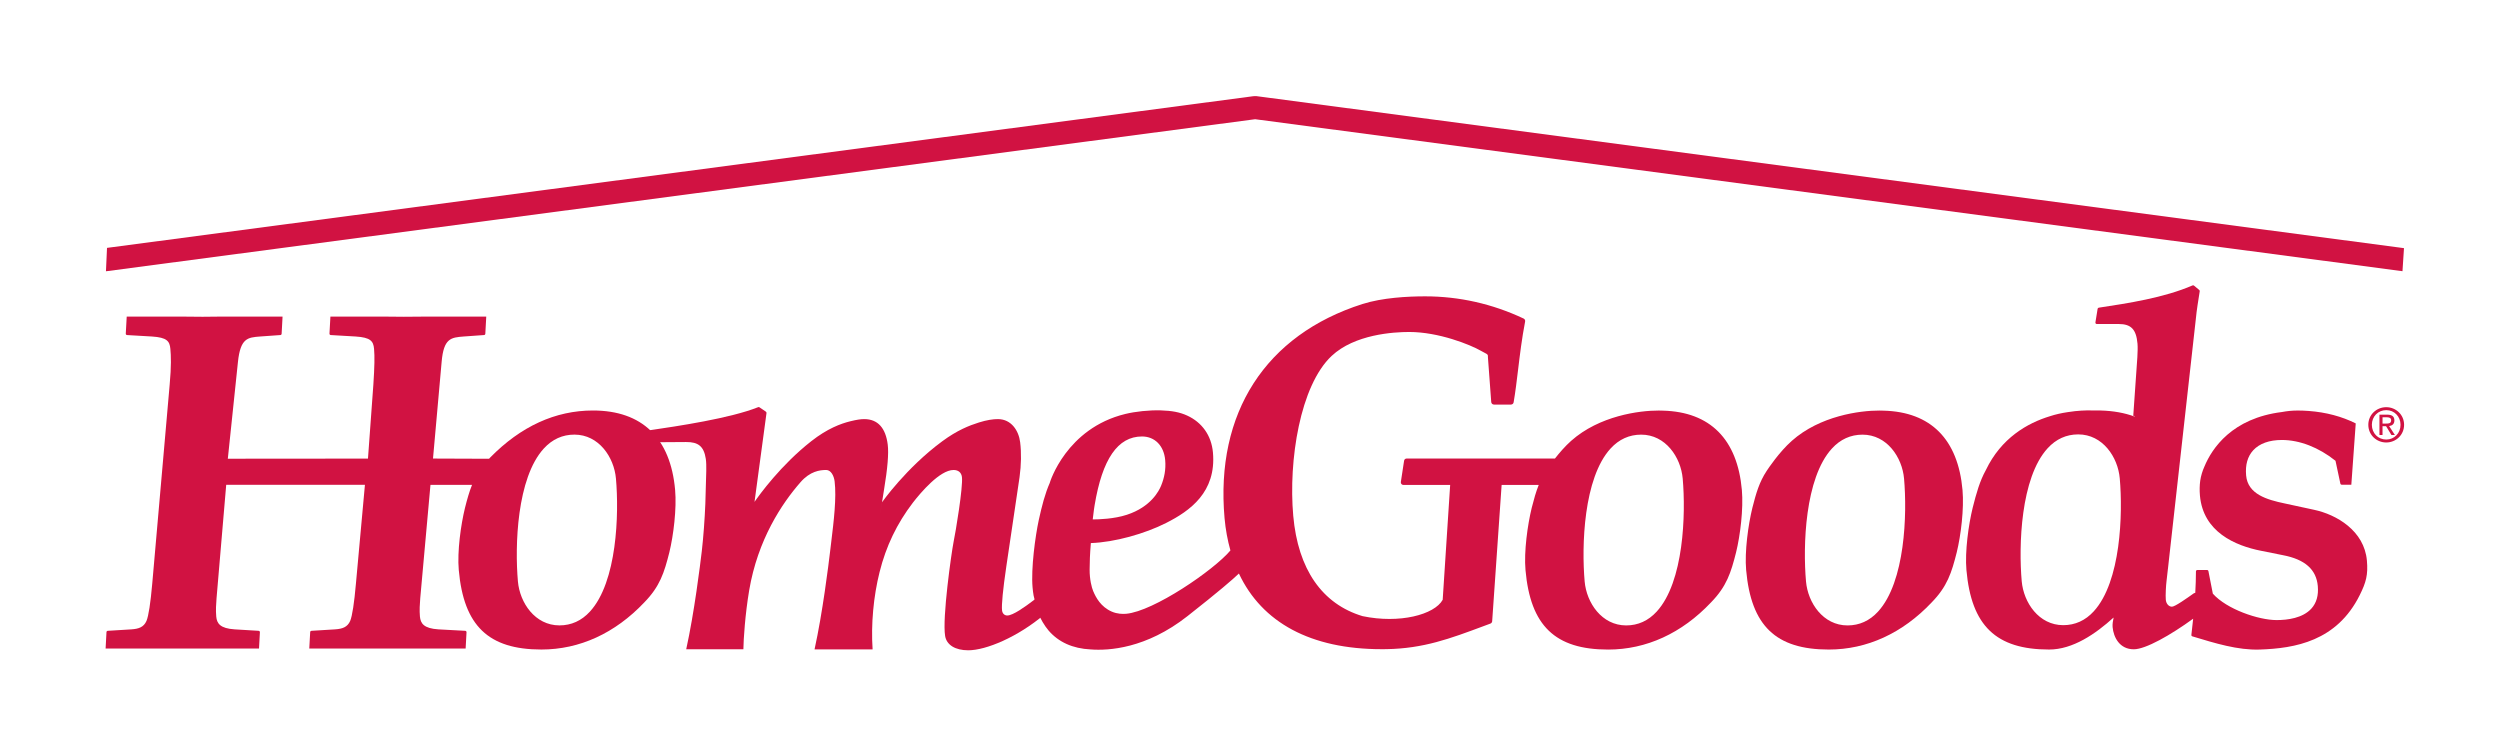
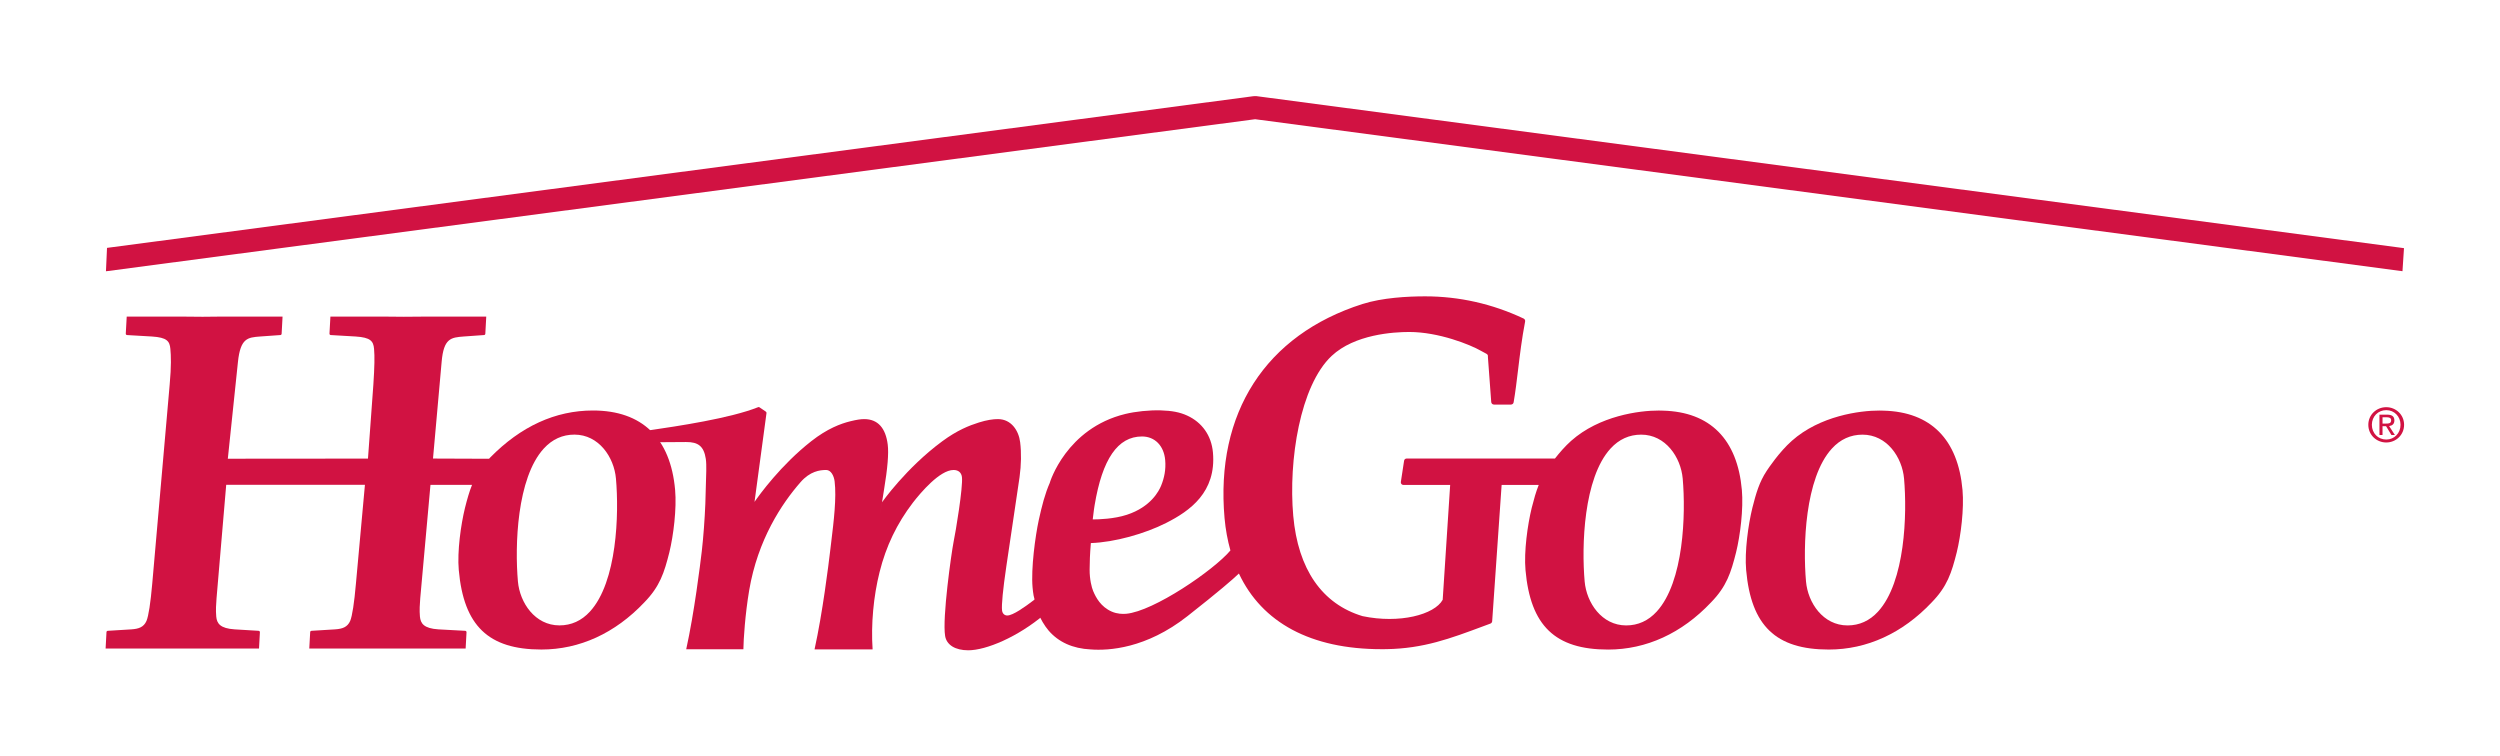
<svg xmlns="http://www.w3.org/2000/svg" version="1.1" x="0px" y="0px" width="493px" height="149px" viewBox="0 0 493 149" enable-background="new 0 0 493 149" xml:space="preserve">
  <g id="Layer_2">
    <g>
      <polygon fill="#D11242" points="474.067,48.935 247.802,18.963 247.209,18.964 21.103,48.882 20.895,53.494 247.509,23.51     473.768,53.48   " />
      <path fill="#D11242" d="M387.009,96.637c-0.887-10.02-6.268-15.412-15.553-15.656c-0.067-0.001-0.774-0.019-0.837-0.019    c-3.838-0.011-11.708,1.027-17.279,5.977c-2.487,2.208-4.63,5.436-4.951,5.922c-1.445,2.183-2.087,4.383-2.82,7.284    c-0.817,3.352-1.55,8.621-1.229,12.267c0.976,10.991,5.85,15.679,16.301,15.679c7.519,0,14.53-3.21,20.273-9.283    c3.098-3.178,3.939-5.86,4.959-9.904C386.685,105.598,387.334,100.322,387.009,96.637z M370.35,120.607    c-1.658,1.809-3.682,2.727-6.016,2.727c-4.823,0-7.82-4.467-8.19-8.67c-0.619-6.987-0.238-20.372,5.112-26.217    c1.66-1.814,3.689-2.733,6.032-2.733c4.823,0,7.82,4.466,8.192,8.668C376.099,101.366,375.711,114.75,370.35,120.607z" />
-       <path fill="#D11242" d="M466.753,110.543c-0.517-5.875-5.962-9.071-10.466-10.022l-5.769-1.248    c-3.499-0.733-7.257-1.824-7.583-5.514c-0.185-2.079,0.283-3.748,1.392-4.957c1.221-1.334,3.177-2.039,5.655-2.039    c3.506,0,7.261,1.456,10.579,4.102l0.96,4.505c0.028,0.125,0.137,0.213,0.263,0.213h1.899l0.869-12.086    c-2.73-1.372-5.881-2.205-9.249-2.454l0.001-0.004c-0.02,0-0.039,0-0.062,0c-0.687-0.05-1.382-0.083-2.088-0.083    c-1.183,0-2.153,0.109-3.13,0.291c-9.848,1.218-13.812,7.14-15.311,10.755c-0.383,0.832-0.697,1.866-0.83,2.806    c-0.122,0.908-0.146,1.887-0.054,2.93c0.634,7.155,6.921,9.869,12.085,10.884l4.299,0.863c4.325,0.827,6.57,2.817,6.859,6.09    c0.164,1.848-0.266,3.344-1.276,4.449c-1.707,1.863-4.665,2.255-6.849,2.255c-3.555,0-9.847-2.136-12.576-5.212l-0.865-4.417    c-0.014-0.137-0.128-0.243-0.268-0.243h-1.928c-0.148,0-0.269,0.118-0.269,0.268c-0.002,1.411-0.051,2.811-0.133,4.231    l-0.204,0.057c-0.03,0.008-0.059,0.021-0.085,0.039c-1.295,0.921-3.706,2.636-4.309,2.636c-0.633,0-1.143-0.582-1.215-1.384    c-0.076-0.847,0.037-2.86,0.147-3.683l0.27-2.383c0-0.002,0.004-0.003,0.004-0.003l0.168-1.521l5.324-47.666    c0.201-2.123,0.488-3.618,0.779-5.563c0.015-0.094-0.02-0.187-0.093-0.248l-1.038-0.865c-0.078-0.064-0.184-0.081-0.279-0.041    c-5.646,2.446-12.773,3.526-18.498,4.394c-0.116,0.018-0.207,0.106-0.227,0.222l-0.434,2.685    c-0.014,0.079,0.009,0.158,0.061,0.218c0.051,0.06,0.125,0.093,0.205,0.093h4.309c2.464,0,3.474,1.051,3.724,3.876    c0.066,0.75,0.021,1.65-0.03,2.689l-0.807,11.552l0.267,0.02l-0.009,0.117c-1.939-0.724-4.164-1.127-6.684-1.198    c-0.73-0.02-1.426-0.023-2.094-0.014c-0.768-0.014-2.381,0.01-4.42,0.338c-1.272,0.189-2.421,0.453-3.469,0.796    c-4.468,1.356-9.646,4.308-12.669,10.65c-1.178,2.127-1.851,4.489-2.588,7.415c-0.819,3.356-1.554,8.626-1.232,12.274    c0.971,10.988,5.847,15.678,16.302,15.678c4.697,0,9.182-3.103,12.723-6.315c-0.133,0.635-0.251,1.282-0.199,1.896    c0.182,2.014,1.382,4.371,4.177,4.371c2.349,0,7.283-2.817,11.706-6.031c-0.105,1.031-0.222,2.09-0.348,3.192    c-0.018,0.13,0.063,0.25,0.188,0.288c4.526,1.372,8.945,2.739,13.247,2.604c6.998-0.228,15.235-1.641,19.761-10.731    C466.596,114.836,467.002,113.333,466.753,110.543z M412.888,120.555c-1.657,1.812-3.68,2.728-6.015,2.728    c-4.822,0-7.82-4.466-8.191-8.671c-0.618-6.986-0.238-20.372,5.112-26.215c1.66-1.814,3.688-2.734,6.033-2.734    c4.822,0,7.819,4.467,8.19,8.67C418.636,101.317,418.251,114.701,412.888,120.555z" />
      <path fill="#D11242" d="M133.135,96.629c-0.906-10.257-6.509-15.678-16.204-15.678c-7.408,0-14.229,3.124-20.277,9.285    c-0.076,0.078-0.136,0.155-0.21,0.233l-11.055-0.042l1.701-19.042c0.399-4.719,1.872-4.833,4.368-5.027l4.001-0.286    c0.135-0.009,0.24-0.119,0.248-0.254l0.181-3.355c0-0.01-0.009-0.016-0.01-0.025H83.308c-1.228,0.017-2.45,0.029-3.673,0.029    c-1.086,0-2.176-0.013-3.27-0.029H65.156l-0.183,3.353c-0.009,0.147,0.104,0.273,0.252,0.282l4.911,0.286    c2.938,0.19,3.494,0.905,3.63,2.439c0.133,1.5,0.095,3.477-0.138,7.052l-1.063,14.586l-27.638,0.023l1.995-19.068    c0.491-4.731,1.933-4.845,4.368-5.032l4-0.286c0.134-0.009,0.241-0.119,0.249-0.254l0.18-3.355    c0.002-0.01-0.009-0.016-0.009-0.025H42.876c-0.978,0.011-1.957,0.029-2.928,0.029c-1.081,0-2.174-0.013-3.276-0.029H24.988    l-0.185,3.353c-0.01,0.147,0.104,0.273,0.252,0.282l4.913,0.286c2.938,0.19,3.495,0.905,3.629,2.439    c0.124,1.386,0.204,3.306-0.137,7.047l-3.435,39.213c-0.343,3.9-0.728,6.389-1.138,7.388c-0.553,1.247-1.546,1.562-2.966,1.663    l-4.672,0.286c-0.136,0.011-0.244,0.118-0.251,0.256l-0.174,3.242h30.253l0.175-3.214c0.008-0.147-0.104-0.273-0.251-0.284    l-4.721-0.285c-2.851-0.185-3.516-1.148-3.638-2.537c-0.11-1.234-0.032-2.456,0.059-3.596l1.907-22.378h27.356l-1.773,19.459    c-0.342,3.902-0.726,6.389-1.135,7.388c-0.556,1.247-1.547,1.562-2.966,1.663l-4.673,0.286c-0.136,0.011-0.245,0.118-0.251,0.256    l-0.179,3.242h30.833l0.176-3.214c0.004-0.07-0.021-0.141-0.069-0.194c-0.046-0.053-0.114-0.084-0.184-0.09l-5.297-0.285    c-2.85-0.185-3.516-1.148-3.639-2.537c-0.109-1.234-0.03-2.453,0.063-3.595l2.017-22.367h8.199    c-0.55,1.36-0.958,2.819-1.389,4.526c-0.819,3.343-1.553,8.609-1.229,12.27c0.974,10.989,5.848,15.678,16.298,15.678    c7.52,0,14.532-3.21,20.279-9.285c3.092-3.173,3.935-5.858,4.954-9.904C132.81,105.579,133.46,100.298,133.135,96.629z     M116.339,120.6c-1.657,1.81-3.681,2.727-6.014,2.727c-4.823,0-7.819-4.466-8.192-8.669c-0.618-6.989-0.237-20.375,5.114-26.22    c1.66-1.813,3.688-2.732,6.03-2.732c4.822,0,7.819,4.467,8.189,8.671C122.086,101.358,121.701,114.741,116.339,120.6z" />
      <path fill="#D11242" d="M467.033,83.768c0-1.998,1.621-3.471,3.535-3.471c1.897,0,3.519,1.473,3.519,3.471    c0,2.016-1.621,3.49-3.519,3.49C468.654,87.258,467.033,85.784,467.033,83.768z M470.568,86.677c1.577,0,2.817-1.233,2.817-2.909    c0-1.648-1.24-2.89-2.817-2.89c-1.595,0-2.836,1.242-2.836,2.89C467.732,85.444,468.974,86.677,470.568,86.677z M469.833,85.784    h-0.606V81.77h1.528c0.947,0,1.417,0.35,1.417,1.143c0,0.718-0.449,1.031-1.039,1.105l1.141,1.766h-0.683l-1.059-1.741h-0.699    V85.784z M470.561,83.528c0.515,0,0.974-0.036,0.974-0.654c0-0.497-0.45-0.588-0.871-0.588h-0.83v1.242H470.561z" />
      <path fill="#D11242" d="M204.875,117.566l-1.03,0.799c-1.697,1.294-4.085,3.012-5.212,3.012c-0.551,0-0.956-0.393-1.028-1.002    c-0.127-1.016,0.179-4.169,0.838-8.648l2.615-17.644c0.331-2.429,0.373-4.808,0.116-6.877c-0.278-2.269-1.734-4.537-4.356-4.557    c-0.992-0.008-2.247,0.187-3.766,0.662c-1.938,0.607-4.299,1.541-7.243,3.713c-7.133,5.261-11.869,12.018-11.869,12.018    l-0.465,2.896l0.854-5.354c0.707-4.257,0.947-7.167,0.733-8.897c-0.407-3.294-1.957-5.023-4.606-5.037    c-0.714-0.004-1.479,0.11-2.729,0.415c-1.951,0.475-4.584,1.463-7.738,3.936c-6.005,4.707-10.242,10.586-11.198,11.97    l1.648-12.218h0.002c0-0.013,0.002-0.028,0.004-0.044l0.709-5.262c0.016-0.115-0.038-0.209-0.16-0.296l-1.231-0.833    c-0.069-0.048-0.159-0.06-0.238-0.029c-5.537,2.212-15.887,3.748-21.575,4.581c-0.109,0.016-0.19,0.098-0.205,0.206l1.709,1.839    c-0.01,0.073,0.014,0.147,0.064,0.204c0.05,0.057,0.121,0.078,0.196,0.088l5.559-0.038c2.463-0.025,3.539,0.875,3.914,3.335    c0.099,0.651,0.095,1.437,0.09,2.347c0,0-0.099,2.84-0.114,4.007l-0.07,2.484c-0.122,2.985-0.381,6.606-0.697,9.326    c-0.321,2.73-1.492,12.197-3.069,19.338c-0.002,0.012,0.003,0.024,0.002,0.036h11.266c0.026-2.017,0.354-6.947,1.141-11.611    c1.69-10.016,6.441-17.135,10.131-21.346c1.887-2.155,3.79-2.404,5.058-2.404c0.952,0,1.529,1.165,1.663,2.247    c0.397,3.222-0.183,7.977-0.65,11.796c-0.083,0.684-0.163,1.335-0.233,1.944c-0.323,2.742-1.5,12.236-3.067,19.338    c-0.006,0.018,0.001,0.034,0.002,0.051h11.424c0.001-0.016,0.013-0.023,0.012-0.036c-0.333-4.86,0.17-10.404,1.379-15.213    c1.268-5.092,3.422-9.576,6.587-13.708c1.499-1.931,5.282-6.419,8.003-6.419c0.938,0,1.537,0.505,1.648,1.384    c0.24,1.963-1.235,10.845-1.657,12.858c-0.416,2.128-2.244,14.957-1.657,18.496c0.293,1.767,1.999,2.819,4.563,2.819    c3.504,0,9.775-2.619,15.031-7.08L204.875,117.566z" />
      <path fill="#D11242" d="M343.497,96.634c-0.885-10.02-6.266-15.412-15.554-15.655c-0.066-0.002-0.773-0.021-0.835-0.019    c-3.84-0.012-11.708,1.026-17.28,5.975c-1.198,1.066-2.316,2.367-3.189,3.484l-29.254,0.002c-0.26,0-0.479,0.198-0.503,0.459    l-0.639,4.198c-0.014,0.144,0.033,0.279,0.13,0.386c0.094,0.104,0.231,0.165,0.373,0.165h9.227l-1.474,22.653    c-1.626,2.933-8.513,4.75-15.802,3.22c-7.943-2.386-12.732-9.198-13.669-19.804c-0.966-10.913,1.357-25.665,7.565-31.504    c4.544-4.268,12.221-4.728,15.312-4.728c5.813,0,12.038,2.503,14.14,3.715c0.3,0.175,0.549,0.304,0.756,0.409    c0.62,0.319,0.62,0.319,0.623,0.927l0.648,8.765c0.02,0.28,0.254,0.499,0.535,0.499h3.354c0.262,0,0.485-0.188,0.529-0.447    c0.343-1.995,0.599-4.115,0.869-6.359c0.366-3.042,0.745-6.188,1.396-9.571c0.047-0.241-0.076-0.482-0.298-0.588    c-6.165-2.904-12.702-4.378-19.427-4.378c-3.456,0-8.402,0.262-12.35,1.513c-19.122,6.096-29.033,21.484-27.198,42.218    c0.201,2.276,0.604,4.392,1.157,6.383c-3.295,3.906-15.146,12.008-20.555,12.484c-0.679,0.06-1.768,0.043-2.844-0.426    c-2.167-0.945-3.125-2.783-3.663-4.044c-0.3-0.704-0.715-2.336-0.701-4.25c0.012-1.579,0.052-2.932,0.24-5.222    c4.663-0.153,10.668-1.837,14.879-3.984c4.646-2.349,9.89-6.048,9.198-13.875c-0.298-3.374-2.17-5.947-5.075-7.281    c-1.439-0.661-2.984-0.964-5.245-1.03c-2.262-0.065-4.969,0.224-6.955,0.707c-11.675,2.837-14.885,13.521-14.885,13.521    l0.012,0.004c-0.979,2.204-1.584,4.612-2.195,7.37c-0.69,3.18-1.558,9.609-1.229,13.313c0.048,0.545,0.113,1.09,0.201,1.582    c0.088,0.492,0.681,2.763,0.971,3.589c0.32,0.912,1.183,2.399,1.996,3.343c1.956,2.271,4.752,3.542,8.286,3.713    c3.547,0.271,10.94-0.16,19.074-6.55c6.286-4.941,8.994-7.297,10.163-8.419c4.551,9.692,14.198,14.921,28.123,14.921    c0.329,0,0.66-0.001,0.991-0.006c7.301-0.128,12.513-2.072,19.111-4.533l1.37-0.509c0.198-0.074,0.335-0.256,0.349-0.467    l1.865-26.871h7.315c-0.548,1.356-0.95,2.813-1.381,4.512c-0.818,3.353-1.551,8.622-1.227,12.27    c0.973,10.989,5.847,15.68,16.298,15.68c7.52,0,14.531-3.213,20.273-9.287c3.099-3.176,3.939-5.86,4.96-9.902    C343.173,105.594,343.823,100.321,343.497,96.634z M215.855,99.654c1.516-9.138,4.571-13.581,9.346-13.581    c2.529,0,4.323,1.825,4.574,4.646c0.167,1.888-0.188,3.561-0.81,5.073c-0.406,0.987-1.977,4.164-6.746,5.722    c-2.53,0.827-5.534,0.919-6.733,0.918c0.083-0.704,0.165-1.361,0.241-1.942L215.855,99.654z M326.702,120.604    c-1.658,1.81-3.683,2.729-6.016,2.729c-4.824,0-7.821-4.469-8.192-8.671c-0.619-6.987-0.237-20.372,5.113-26.218    c1.66-1.813,3.689-2.733,6.033-2.733c4.822,0,7.819,4.467,8.191,8.67C332.449,101.364,332.063,114.748,326.702,120.604z" />
    </g>
  </g>
  <g id="Layer_3">
</g>
</svg>